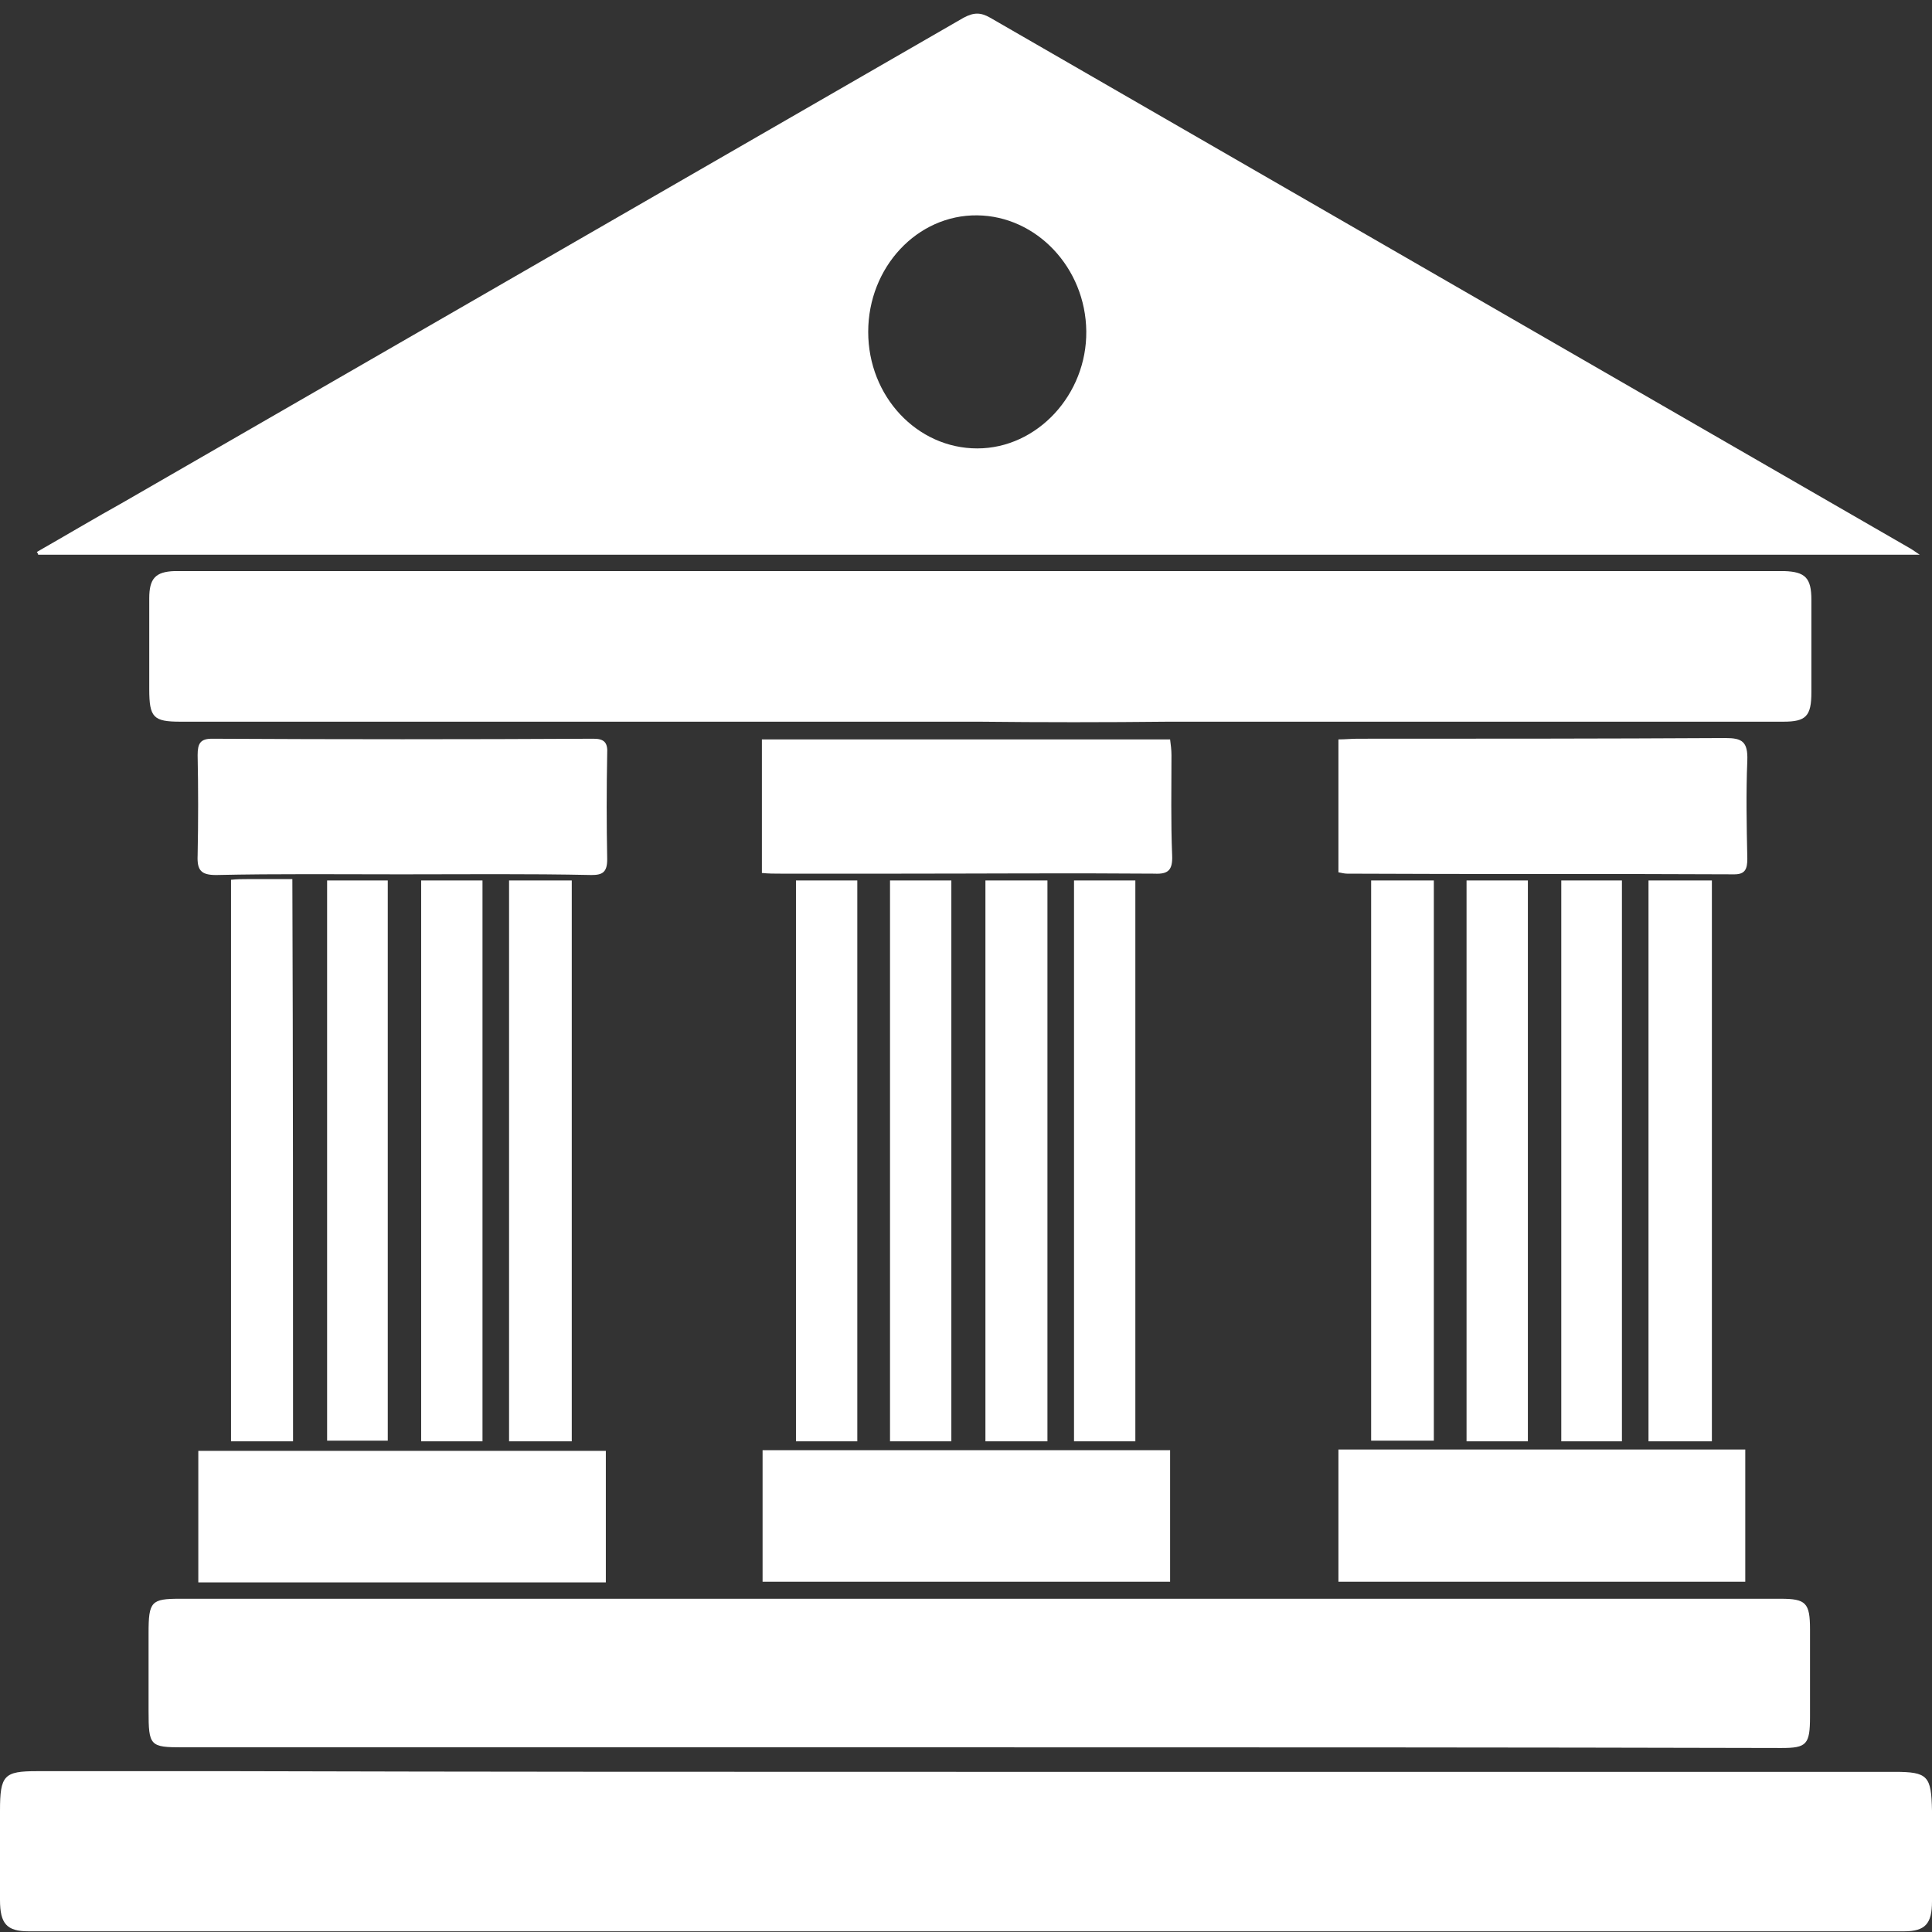
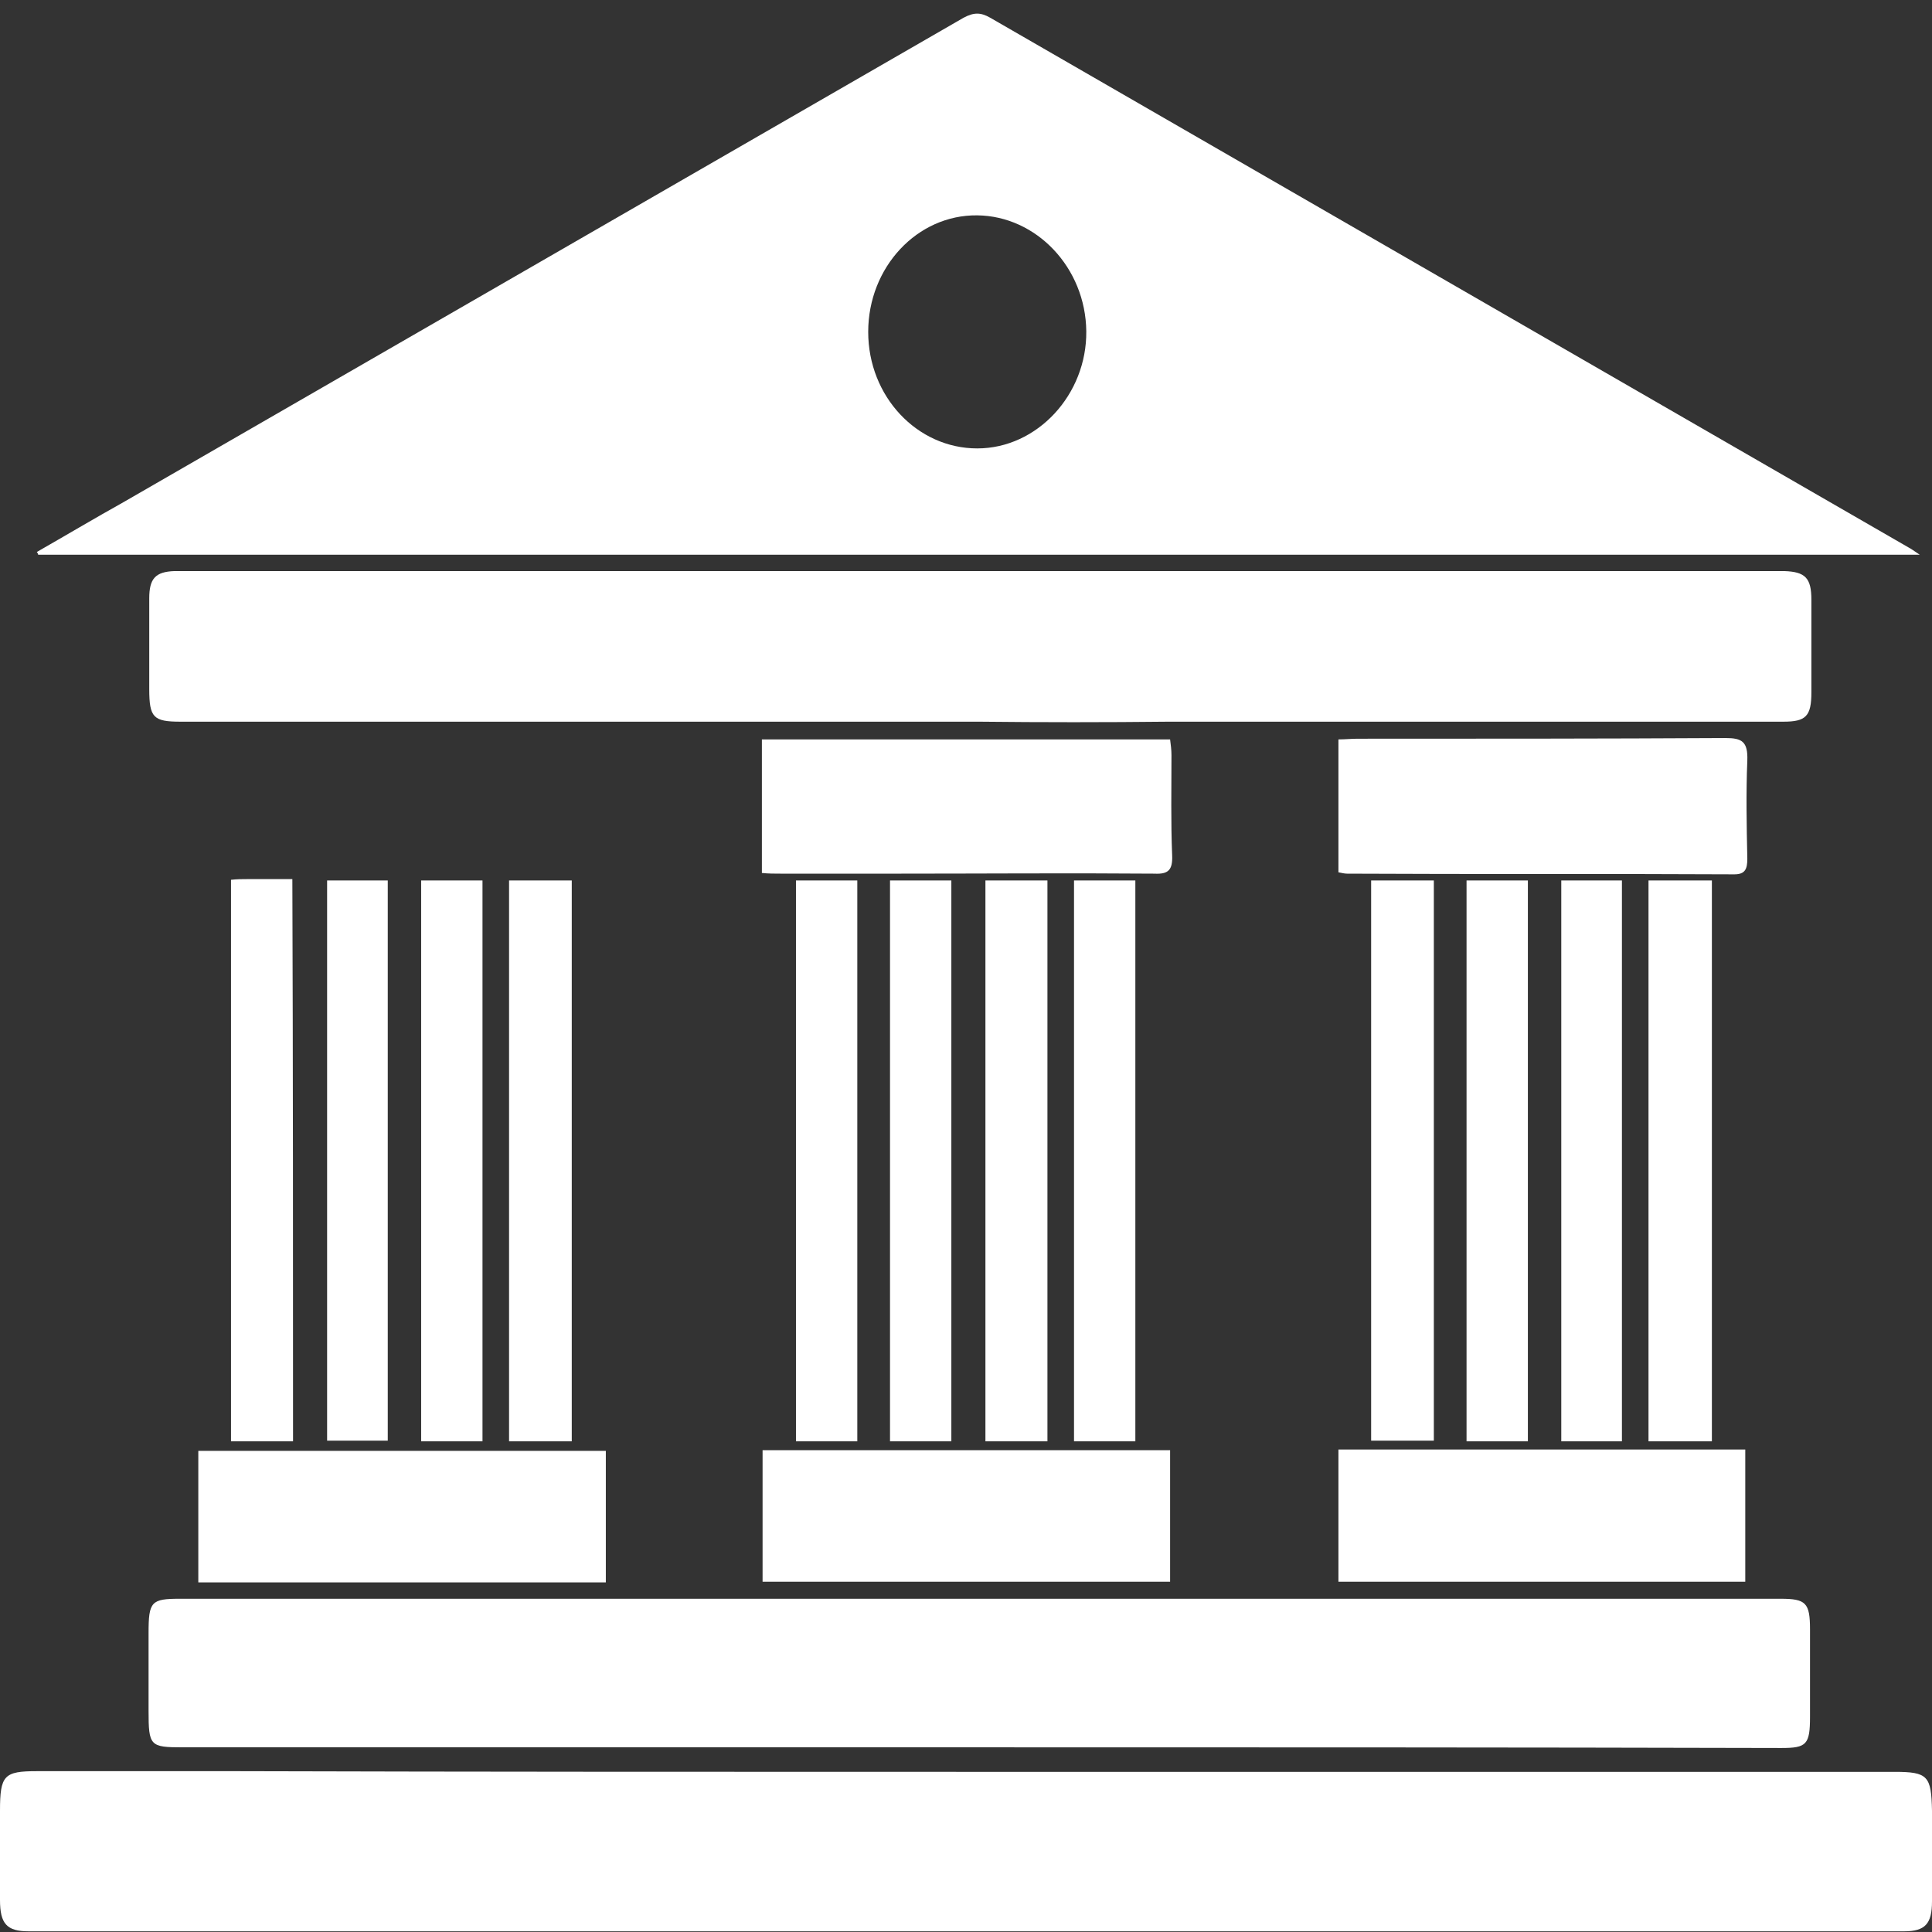
<svg xmlns="http://www.w3.org/2000/svg" version="1.1" id="Layer_1" x="0px" y="0px" viewBox="0 0 283.5 283.5" style="enable-background:new 0 0 283.5 283.5;" xml:space="preserve">
  <rect x="0" y="0" width="283.5" height="283.5" fill="#333333" stroke="none" />
  <style type="text/css">
	.st0{fill:#FFFFFF;}
</style>
  <g>
    <path class="st0" d="M5.4,81c4.2-2.4,8.4-4.9,12.7-7.3C59.2,50,100.3,26.3,141.4,2.6c1.5-0.8,2.5-0.8,3.9,0   c44.9,25.9,89.8,51.8,134.7,77.7c0.4,0.2,0.8,0.5,1.7,1.1c-92.4,0-184.3,0-276.1,0C5.6,81.3,5.5,81.1,5.4,81z M127.4,48.7   c0,9.5,7.2,17.1,16,17.1c8.8,0,16.1-7.9,16-17.2c-0.1-9.3-7.3-16.9-16-17C134.6,31.5,127.4,39.2,127.4,48.7z" />
    <path class="st0" d="M141.7,260c45.4,0,90.9,0,136.3,0c4.9,0,5.4,0.6,5.5,5.7c0,4.4,0,8.9,0,13.3c0,3.3-1,4.4-4.1,4.4   c-91.7,0-183.5,0-275.2,0c-3.2,0-4.2-1.1-4.2-4.6c0-4.4,0-8.7,0-13.1c0-5.2,0.6-5.8,5.4-5.8c9.9,0,19.7,0,29.6,0   C70.5,260,106.1,260,141.7,260z" />
    <path class="st0" d="M143.7,105.9c-39.1,0-78.2,0-117.2,0c-4,0-4.6-0.6-4.6-4.8c0-4.4,0-8.9,0-13.3c0-2.9,0.9-3.9,3.7-4   c0.5,0,1,0,1.5,0c77.7,0,155.5,0,233.2,0c0.5,0,1,0,1.5,0c3.1,0.1,4,1,4,4.2c0,4.5,0,9.1,0,13.6c0,3.5-0.8,4.3-4.1,4.3   c-30.1,0-60.1,0-90.2,0C162.2,106,152.9,106,143.7,105.9z" />
    <path class="st0" d="M143.5,256.4c-38.9,0-77.8,0-116.7,0c-4.8,0-5-0.2-5-5.4c0-3.8,0-7.6,0-11.4c0-4.6,0.4-5,4.6-5   c56.3,0,112.6,0,168.9,0c22,0,44,0,66,0c3.7,0,4.3,0.6,4.3,4.5c0,4.3,0,8.5,0,12.8c0,4.1-0.5,4.6-4.2,4.6   C222.1,256.4,182.8,256.4,143.5,256.4z" />
-     <path class="st0" d="M58.9,128.3c-9.1,0-18.2-0.1-27.2,0.1c-2.2,0-2.8-0.7-2.7-2.9c0.1-4.9,0.1-9.8,0-14.7c0-1.7,0.4-2.4,2.1-2.4   c18.7,0.1,37.3,0.1,56,0c1.6,0,2.1,0.6,2,2.2c-0.1,5.2-0.1,10.3,0,15.5c0,1.9-0.7,2.3-2.3,2.3C77.5,128.2,68.2,128.3,58.9,128.3   C58.9,128.3,58.9,128.3,58.9,128.3z" />
    <path class="st0" d="M111.8,128.1c0-6.7,0-13,0-19.6c19.9,0,39.8,0,59.9,0c0.1,0.8,0.2,1.5,0.2,2.3c0,4.9-0.1,9.8,0.1,14.7   c0.1,2.2-0.6,2.8-2.6,2.7c-12.6-0.1-25.1,0-37.7,0c-5.7,0-11.4,0-17.1,0C113.6,128.2,112.8,128.2,111.8,128.1z" />
    <path class="st0" d="M196.4,128c0-6.6,0-12.9,0-19.5c1,0,1.9-0.1,2.8-0.1c18,0,36,0,54-0.1c2.4,0,3.3,0.5,3.2,3.3   c-0.2,4.8-0.1,9.6,0,14.4c0,1.5-0.3,2.3-1.9,2.3c-18.9-0.1-37.9,0-56.8-0.1C197.3,128.2,196.9,128.1,196.4,128z" />
    <path class="st0" d="M196.4,232.1c0-6.6,0-12.9,0-19.4c19.9,0,39.7,0,59.7,0c0,6.4,0,12.8,0,19.4   C236.2,232.1,216.4,232.1,196.4,232.1z" />
    <path class="st0" d="M171.7,212.8c0,6.5,0,12.8,0,19.3c-20,0-39.8,0-59.8,0c0-6.3,0-12.7,0-19.3   C131.7,212.8,151.6,212.8,171.7,212.8z" />
    <path class="st0" d="M88.9,232.2c-20,0-39.7,0-59.8,0c0-6.4,0-12.7,0-19.3c19.8,0,39.7,0,59.8,0C88.9,219.2,88.9,225.5,88.9,232.2z   " />
    <path class="st0" d="M201.2,129.2c3.1,0,6,0,9.2,0c0,27.4,0,54.7,0,82.2c-2.9,0-5.9,0-9.2,0C201.2,184.2,201.2,156.8,201.2,129.2z" />
    <path class="st0" d="M74.7,129.2c3.1,0,6,0,9.2,0c0,27.4,0,54.7,0,82.3c-2.9,0-5.9,0-9.2,0C74.7,184.2,74.7,156.8,74.7,129.2z" />
    <path class="st0" d="M251.2,211.5c-3.2,0-6.1,0-9.3,0c0-27.4,0-54.8,0-82.3c3.1,0,6.1,0,9.3,0C251.2,156.6,251.2,184,251.2,211.5z" />
    <path class="st0" d="M144.6,129.2c3.1,0,6,0,9.1,0c0,27.5,0,54.8,0,82.3c-3,0-5.9,0-9.1,0C144.6,184.1,144.6,156.7,144.6,129.2z" />
    <path class="st0" d="M43,211.5c-3.1,0-6,0-9.1,0c0-27.4,0-54.8,0-82.4c0.9-0.1,1.6-0.1,2.3-0.1c2.2,0,4.4,0,6.7,0   C43,156.6,43,184,43,211.5z" />
    <path class="st0" d="M166.6,129.2c0,27.5,0,54.8,0,82.3c-3,0-6,0-9,0c0-27.5,0-54.8,0-82.3C160.6,129.2,163.4,129.2,166.6,129.2z" />
    <path class="st0" d="M130.6,211.5c0-27.6,0-54.8,0-82.3c3,0,5.9,0,9,0c0,27.5,0,54.8,0,82.3C136.6,211.5,133.7,211.5,130.6,211.5z" />
    <path class="st0" d="M125.8,211.5c-3.1,0-5.9,0-9,0c0-27.4,0-54.8,0-82.3c3,0,5.9,0,9,0C125.8,156.6,125.8,183.9,125.8,211.5z" />
    <path class="st0" d="M70.8,211.5c-3.1,0-6,0-9,0c0-27.4,0-54.8,0-82.3c3,0,5.9,0,9,0C70.8,156.6,70.8,184,70.8,211.5z" />
    <path class="st0" d="M48,129.2c3,0,5.8,0,8.9,0c0,27.4,0,54.7,0,82.2c-2.8,0-5.7,0-8.9,0C48,184.1,48,156.7,48,129.2z" />
    <path class="st0" d="M215.2,129.2c3,0,6,0,9,0c0,27.5,0,54.8,0,82.3c-3,0-5.9,0-9,0C215.2,184.1,215.2,156.7,215.2,129.2z" />
    <path class="st0" d="M238,211.5c-2.9,0-5.8,0-8.9,0c0-27.4,0-54.8,0-82.3c2.9,0,5.8,0,8.9,0C238,156.6,238,184,238,211.5z" />
  </g>
</svg>